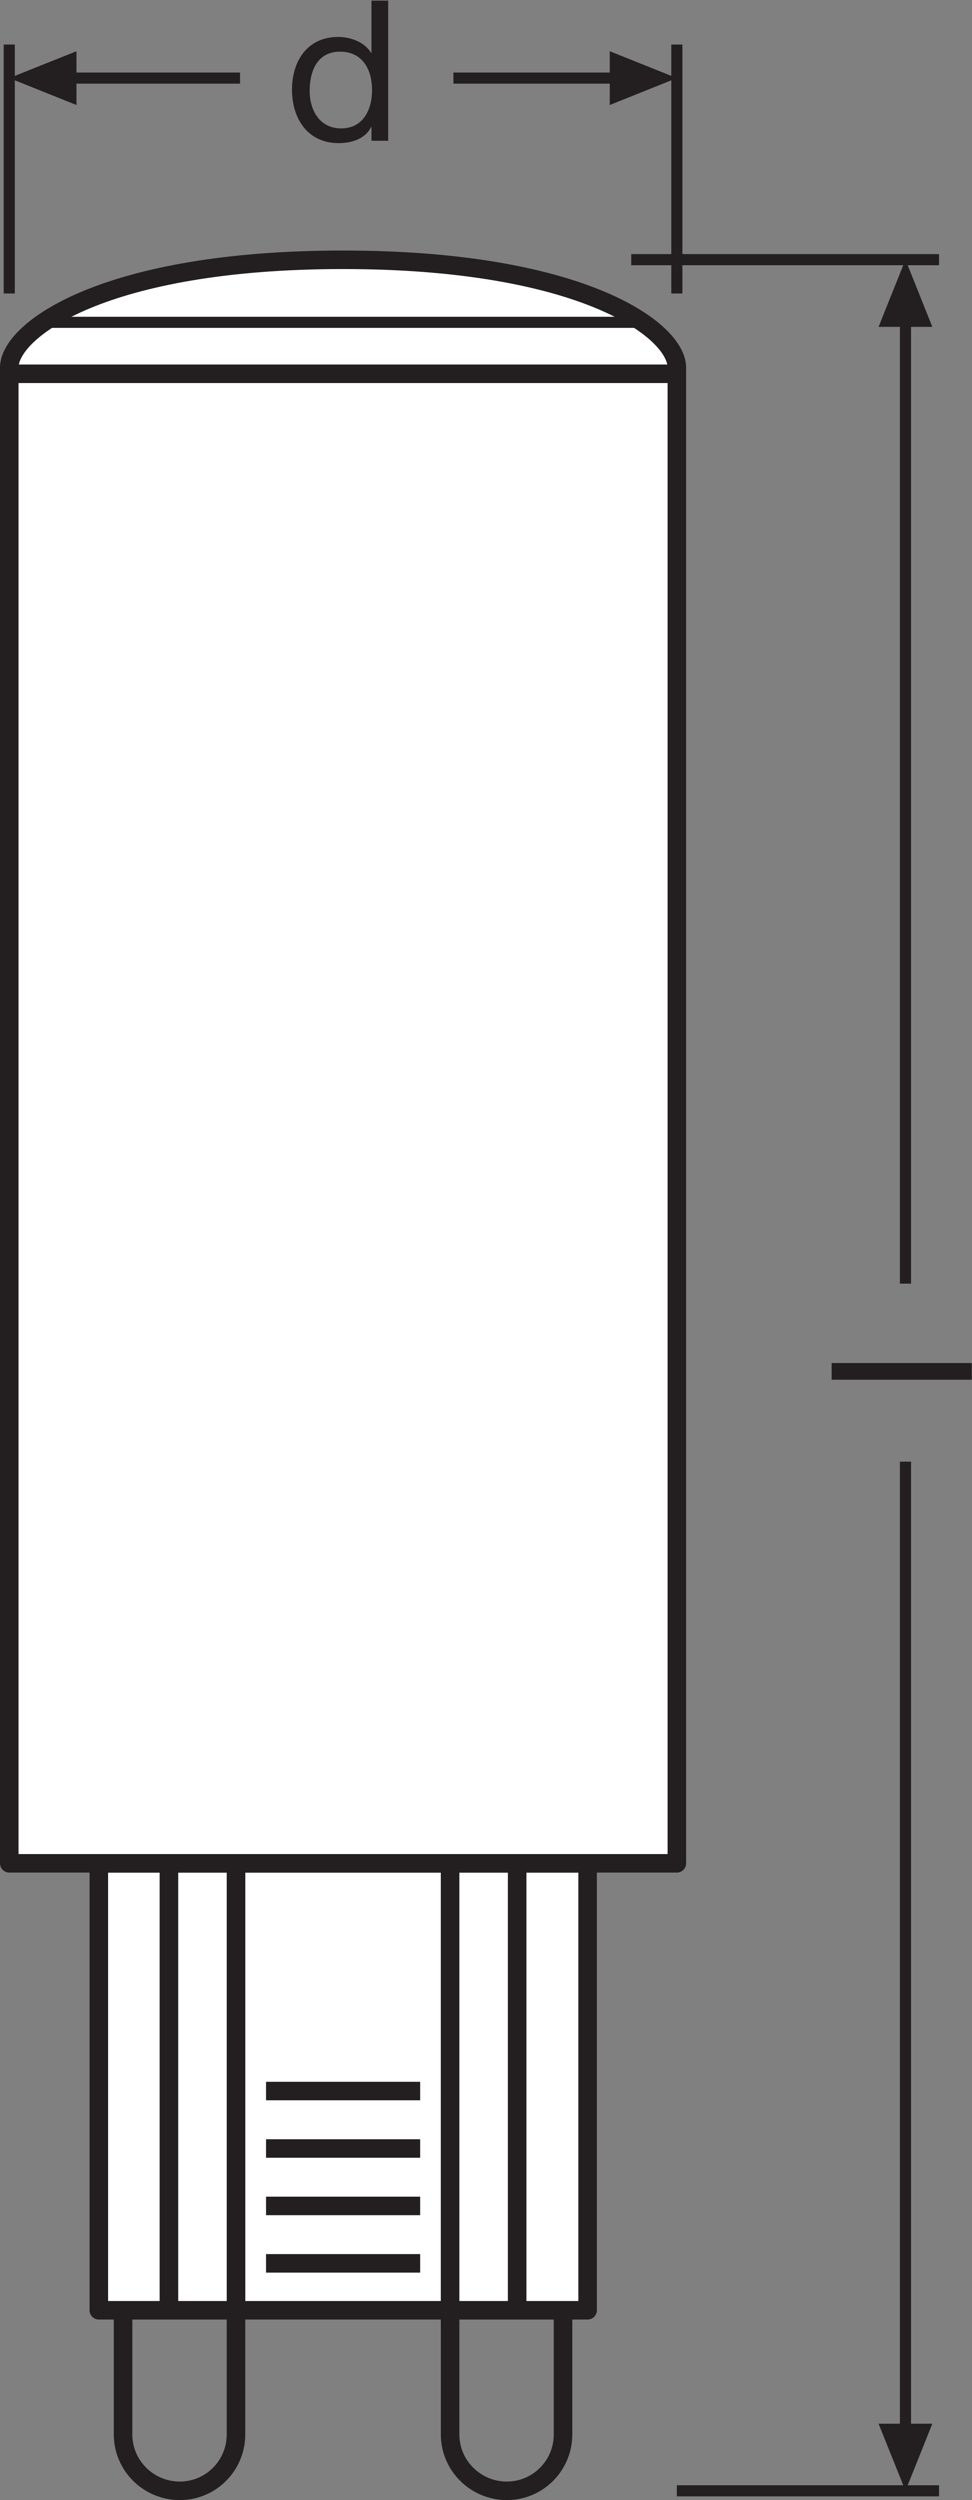
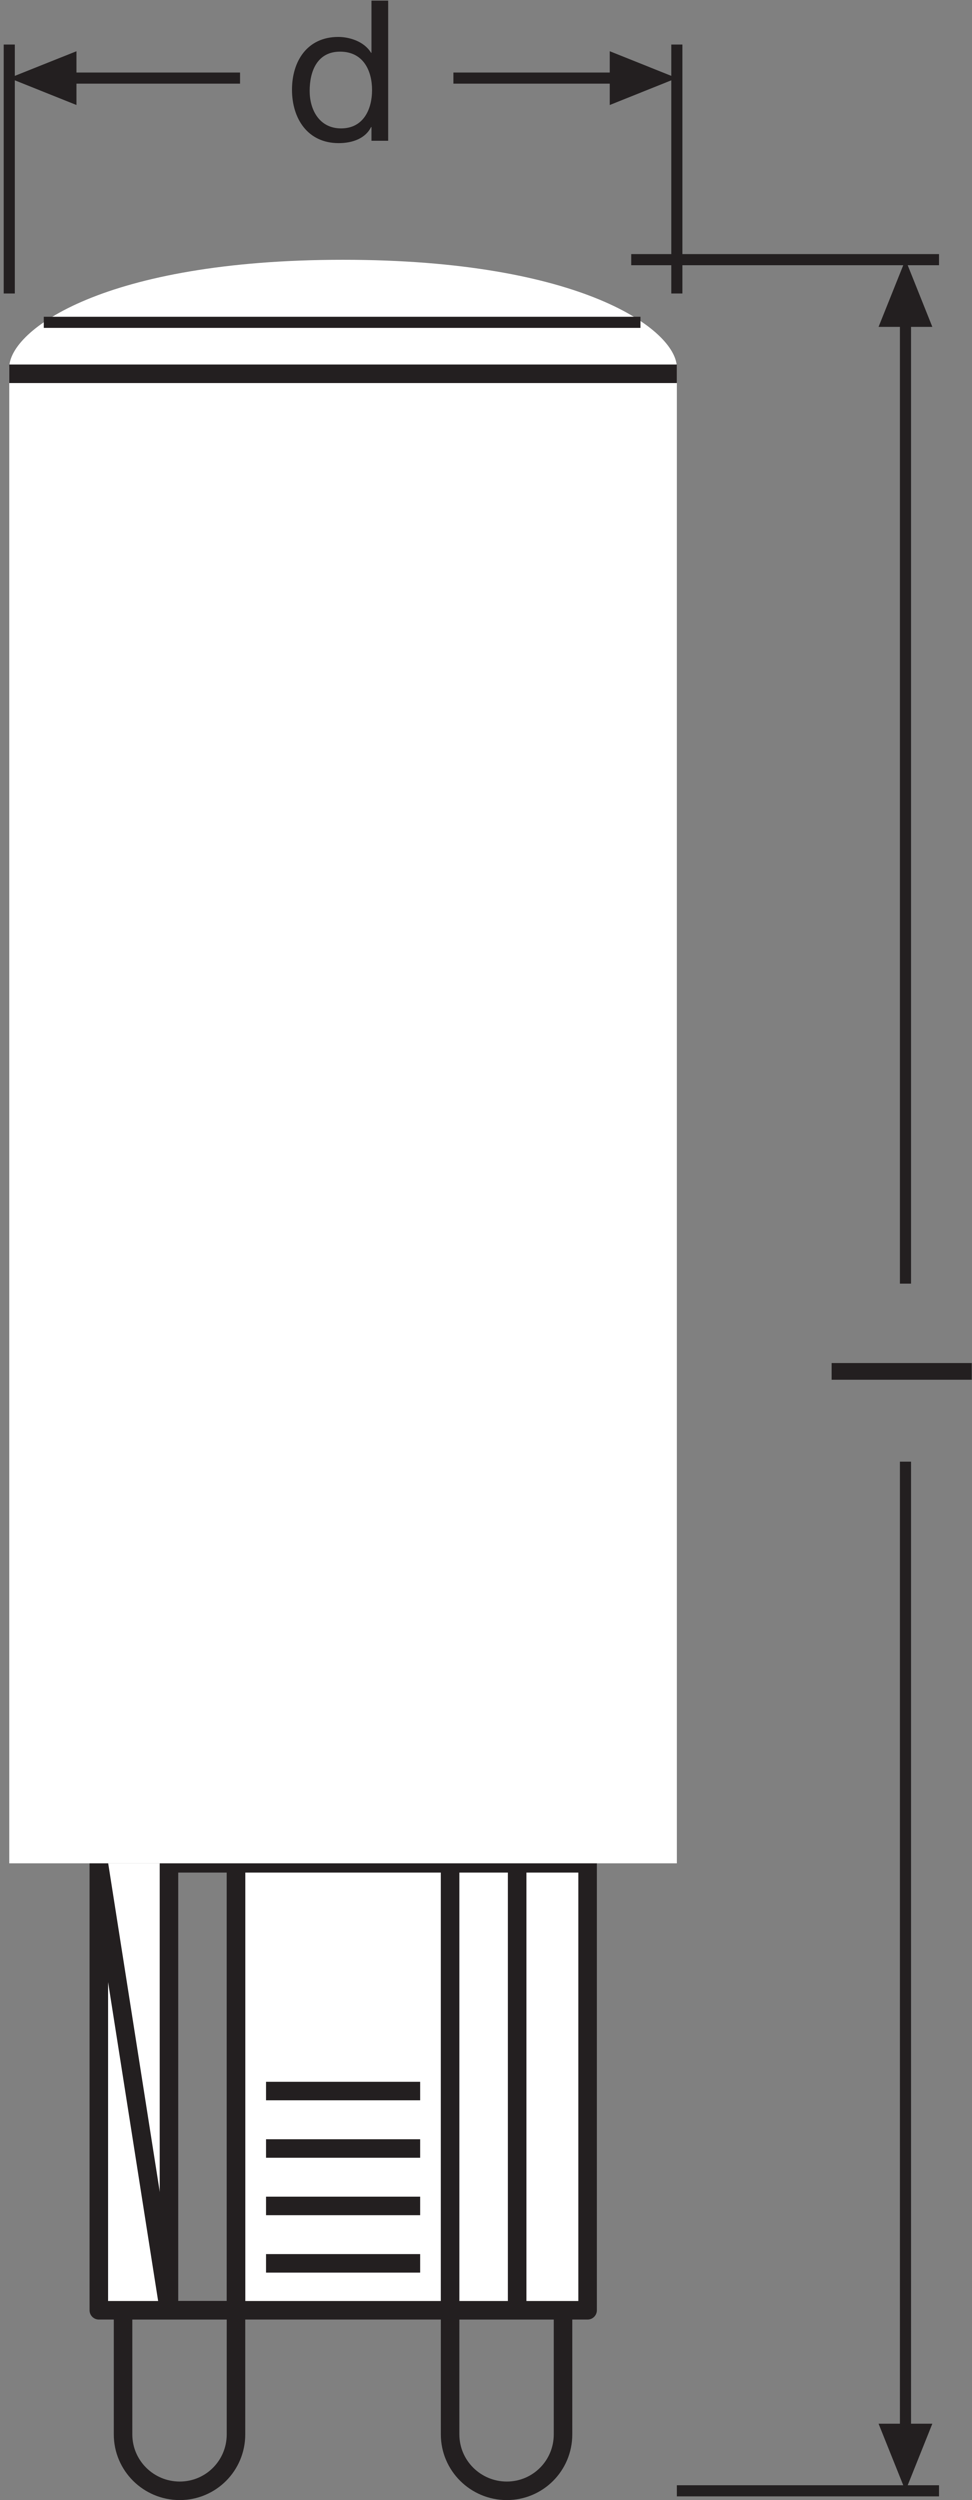
<svg xmlns="http://www.w3.org/2000/svg" viewBox="0 0 49.56 127.453" height="127.453" width="49.56" xml:space="preserve" id="svg2" version="1.1">
  <rect x="0" y="0" width="49.56" height="127.453" fill="#808080" stroke="none" />
  <defs id="defs6" />
  <g transform="matrix(1.333,0,0,-1.333,0,127.453)" id="g10">
    <g transform="scale(0.1)" id="g12">
      <path id="path14" style="fill:#ffffff;fill-opacity:1;fill-rule:nonzero;stroke:none" d="M 172.168,72.59 H 90.266 V 243.523 H 172.168 V 72.59" />
      <path id="path16" style="fill:none;stroke:#231f20;stroke-width:7.087;stroke-linecap:butt;stroke-linejoin:round;stroke-miterlimit:3.864;stroke-dasharray:none;stroke-opacity:1" d="M 172.168,72.59 H 90.266 V 243.523 h 81.902 z" />
      <path id="path18" style="fill:none;stroke:#231f20;stroke-width:7.087;stroke-linecap:butt;stroke-linejoin:round;stroke-miterlimit:3.864;stroke-dasharray:none;stroke-opacity:1" d="M 90.266,72.59 H 47.07 V 25.129 c 0,-11.953 9.746,-21.582 21.68,-21.582 11.914,0 21.516,9.629 21.516,21.582 z" />
      <path id="path20" style="fill:#ffffff;fill-opacity:1;fill-rule:nonzero;stroke:none" d="M 64.629,72.59 H 37.801 V 243.523 H 64.629 V 72.59" />
-       <path id="path22" style="fill:none;stroke:#231f20;stroke-width:7.087;stroke-linecap:butt;stroke-linejoin:round;stroke-miterlimit:3.864;stroke-dasharray:none;stroke-opacity:1" d="M 64.629,72.59 H 37.801 V 243.523 h 26.828 z" />
-       <path id="path24" style="fill:#ffffff;fill-opacity:1;fill-rule:nonzero;stroke:none" d="M 90.266,72.59 H 64.629 V 243.523 H 90.266 V 72.59" />
+       <path id="path22" style="fill:none;stroke:#231f20;stroke-width:7.087;stroke-linecap:butt;stroke-linejoin:round;stroke-miterlimit:3.864;stroke-dasharray:none;stroke-opacity:1" d="M 64.629,72.59 H 37.801 V 243.523 z" />
      <path id="path26" style="fill:none;stroke:#231f20;stroke-width:7.087;stroke-linecap:butt;stroke-linejoin:round;stroke-miterlimit:3.864;stroke-dasharray:none;stroke-opacity:1" d="M 90.266,72.59 H 64.629 V 243.523 h 25.637 z" />
      <path id="path28" style="fill:none;stroke:#231f20;stroke-width:7.087;stroke-linecap:butt;stroke-linejoin:round;stroke-miterlimit:3.864;stroke-dasharray:none;stroke-opacity:1" d="m 101.758,90.535 h 58.957" />
      <path id="path30" style="fill:none;stroke:#231f20;stroke-width:7.087;stroke-linecap:butt;stroke-linejoin:round;stroke-miterlimit:3.864;stroke-dasharray:none;stroke-opacity:1" d="m 101.758,112.5 h 58.957" />
      <path id="path32" style="fill:none;stroke:#231f20;stroke-width:7.087;stroke-linecap:butt;stroke-linejoin:round;stroke-miterlimit:3.864;stroke-dasharray:none;stroke-opacity:1" d="m 101.758,134.465 h 58.957" />
      <path id="path34" style="fill:none;stroke:#231f20;stroke-width:7.087;stroke-linecap:butt;stroke-linejoin:round;stroke-miterlimit:3.864;stroke-dasharray:none;stroke-opacity:1" d="m 101.758,156.434 h 58.957" />
      <path id="path36" style="fill:none;stroke:#231f20;stroke-width:7.087;stroke-linecap:butt;stroke-linejoin:round;stroke-miterlimit:3.864;stroke-dasharray:none;stroke-opacity:1" d="m 172.168,72.59 h 43.191 V 25.129 c 0,-11.953 -9.597,-21.582 -21.511,-21.582 -11.922,0 -21.68,9.629 -21.68,21.582 z" />
      <path id="path38" style="fill:#ffffff;fill-opacity:1;fill-rule:nonzero;stroke:none" d="m 197.805,72.59 h 26.953 V 243.523 H 197.805 V 72.59" />
      <path id="path40" style="fill:none;stroke:#231f20;stroke-width:7.087;stroke-linecap:butt;stroke-linejoin:round;stroke-miterlimit:3.864;stroke-dasharray:none;stroke-opacity:1" d="m 197.805,72.59 h 26.953 V 243.523 h -26.953 z" />
      <path id="path42" style="fill:#ffffff;fill-opacity:1;fill-rule:nonzero;stroke:none" d="m 172.168,72.59 h 25.637 V 243.523 H 172.168 V 72.59" />
      <path id="path44" style="fill:none;stroke:#231f20;stroke-width:7.087;stroke-linecap:butt;stroke-linejoin:round;stroke-miterlimit:3.864;stroke-dasharray:none;stroke-opacity:1" d="m 172.168,72.59 h 25.637 V 243.523 h -25.637 z" />
      <path id="path46" style="fill:#ffffff;fill-opacity:1;fill-rule:nonzero;stroke:none" d="m 258.895,243.523 c 0,0 0,557.672 0,572.024 0,14.351 -36.356,41.234 -127.672,41.234 -91.329,0 -127.68,-26.883 -127.68,-41.234 0,-14.352 0,-572.024 0,-572.024 H 258.895" />
-       <path id="path48" style="fill:none;stroke:#231f20;stroke-width:7.087;stroke-linecap:butt;stroke-linejoin:round;stroke-miterlimit:3.864;stroke-dasharray:none;stroke-opacity:1" d="m 258.895,243.523 c 0,0 0,557.672 0,572.024 0,14.351 -36.356,41.234 -127.672,41.234 -91.329,0 -127.68,-26.883 -127.68,-41.234 0,-14.352 0,-572.024 0,-572.024 z" />
      <path id="path50" style="fill:none;stroke:#231f20;stroke-width:4.252;stroke-linecap:butt;stroke-linejoin:miter;stroke-miterlimit:3.864;stroke-dasharray:none;stroke-opacity:1" d="M 359.18,856.832 H 241.445 M 359.18,3.547 H 258.895" />
      <path id="path52" style="fill:none;stroke:#231f20;stroke-width:4.252;stroke-linecap:butt;stroke-linejoin:round;stroke-miterlimit:3.864;stroke-dasharray:none;stroke-opacity:1" d="M 346.348,835.27 V 465.219" />
      <path id="path54" style="fill:#231f20;fill-opacity:1;fill-rule:nonzero;stroke:none" d="m 356.621,831.129 -10.273,25.703 -10.293,-25.703 h 20.566 v 0 0" />
      <path id="path56" style="fill:none;stroke:#231f20;stroke-width:4.252;stroke-linecap:butt;stroke-linejoin:round;stroke-miterlimit:3.864;stroke-dasharray:none;stroke-opacity:1" d="M 346.348,397.137 V 25.105" />
      <path id="path58" style="fill:#231f20;fill-opacity:1;fill-rule:nonzero;stroke:none" d="M 356.621,29.211 346.348,3.547 336.055,29.211 h 20.566 v 0 0" />
      <path id="path60" style="fill:none;stroke:#231f20;stroke-width:4.252;stroke-linecap:butt;stroke-linejoin:miter;stroke-miterlimit:3.864;stroke-dasharray:none;stroke-opacity:1" d="M 258.895,939.102 V 843.891 M 3.543,939.102 v -95.211" />
      <path id="path62" style="fill:#231f20;fill-opacity:1;fill-rule:nonzero;stroke:none" d="M 29.246,936.543 3.543,926.27 29.246,915.977 Z" />
      <path id="path64" style="fill:none;stroke:#231f20;stroke-width:4.252;stroke-linecap:butt;stroke-linejoin:round;stroke-miterlimit:3.864;stroke-dasharray:none;stroke-opacity:1" d="m 173.43,926.27 h 63.906" />
      <path id="path66" style="fill:none;stroke:#231f20;stroke-width:4.252;stroke-linecap:butt;stroke-linejoin:round;stroke-miterlimit:3.864;stroke-dasharray:none;stroke-opacity:1" d="M 25.09,926.27 H 91.816" />
      <path id="path68" style="fill:#231f20;fill-opacity:1;fill-rule:nonzero;stroke:none" d="M 233.23,936.543 258.895,926.27 233.23,915.977 Z" />
      <path id="path70" style="fill:none;stroke:#231f20;stroke-width:7.087;stroke-linecap:butt;stroke-linejoin:round;stroke-miterlimit:3.864;stroke-dasharray:none;stroke-opacity:1" d="M 3.543,813.184 H 258.895" />
      <path id="path72" style="fill:none;stroke:#231f20;stroke-width:4.252;stroke-linecap:butt;stroke-linejoin:round;stroke-miterlimit:3.864;stroke-dasharray:none;stroke-opacity:1" d="M 16.746,832.867 H 244.98" />
      <path id="path74" style="fill:#231f20;fill-opacity:1;fill-rule:nonzero;stroke:none" d="m 318.098,428.465 v 6.387 h 53.601 v -6.387 h -53.601" />
      <path id="path76" style="fill:#231f20;fill-opacity:1;fill-rule:nonzero;stroke:none" d="m 130.461,907.031 c 8.633,0 11.852,7.43 11.852,14.637 0,7.586 -3.446,14.715 -12.235,14.715 -8.711,0 -11.633,-7.434 -11.633,-15.016 0,-7.281 3.75,-14.336 12.016,-14.336 z m 18.016,-4.73 h -6.387 v 5.254 h -0.149 c -2.097,-4.278 -6.98,-6.16 -12.39,-6.16 -11.934,0 -17.863,9.464 -17.863,20.421 0,10.961 5.851,20.196 17.714,20.196 3.911,0 9.758,-1.5 12.539,-6.078 h 0.149 v 19.968 h 6.387 v -53.601" />
    </g>
  </g>
</svg>